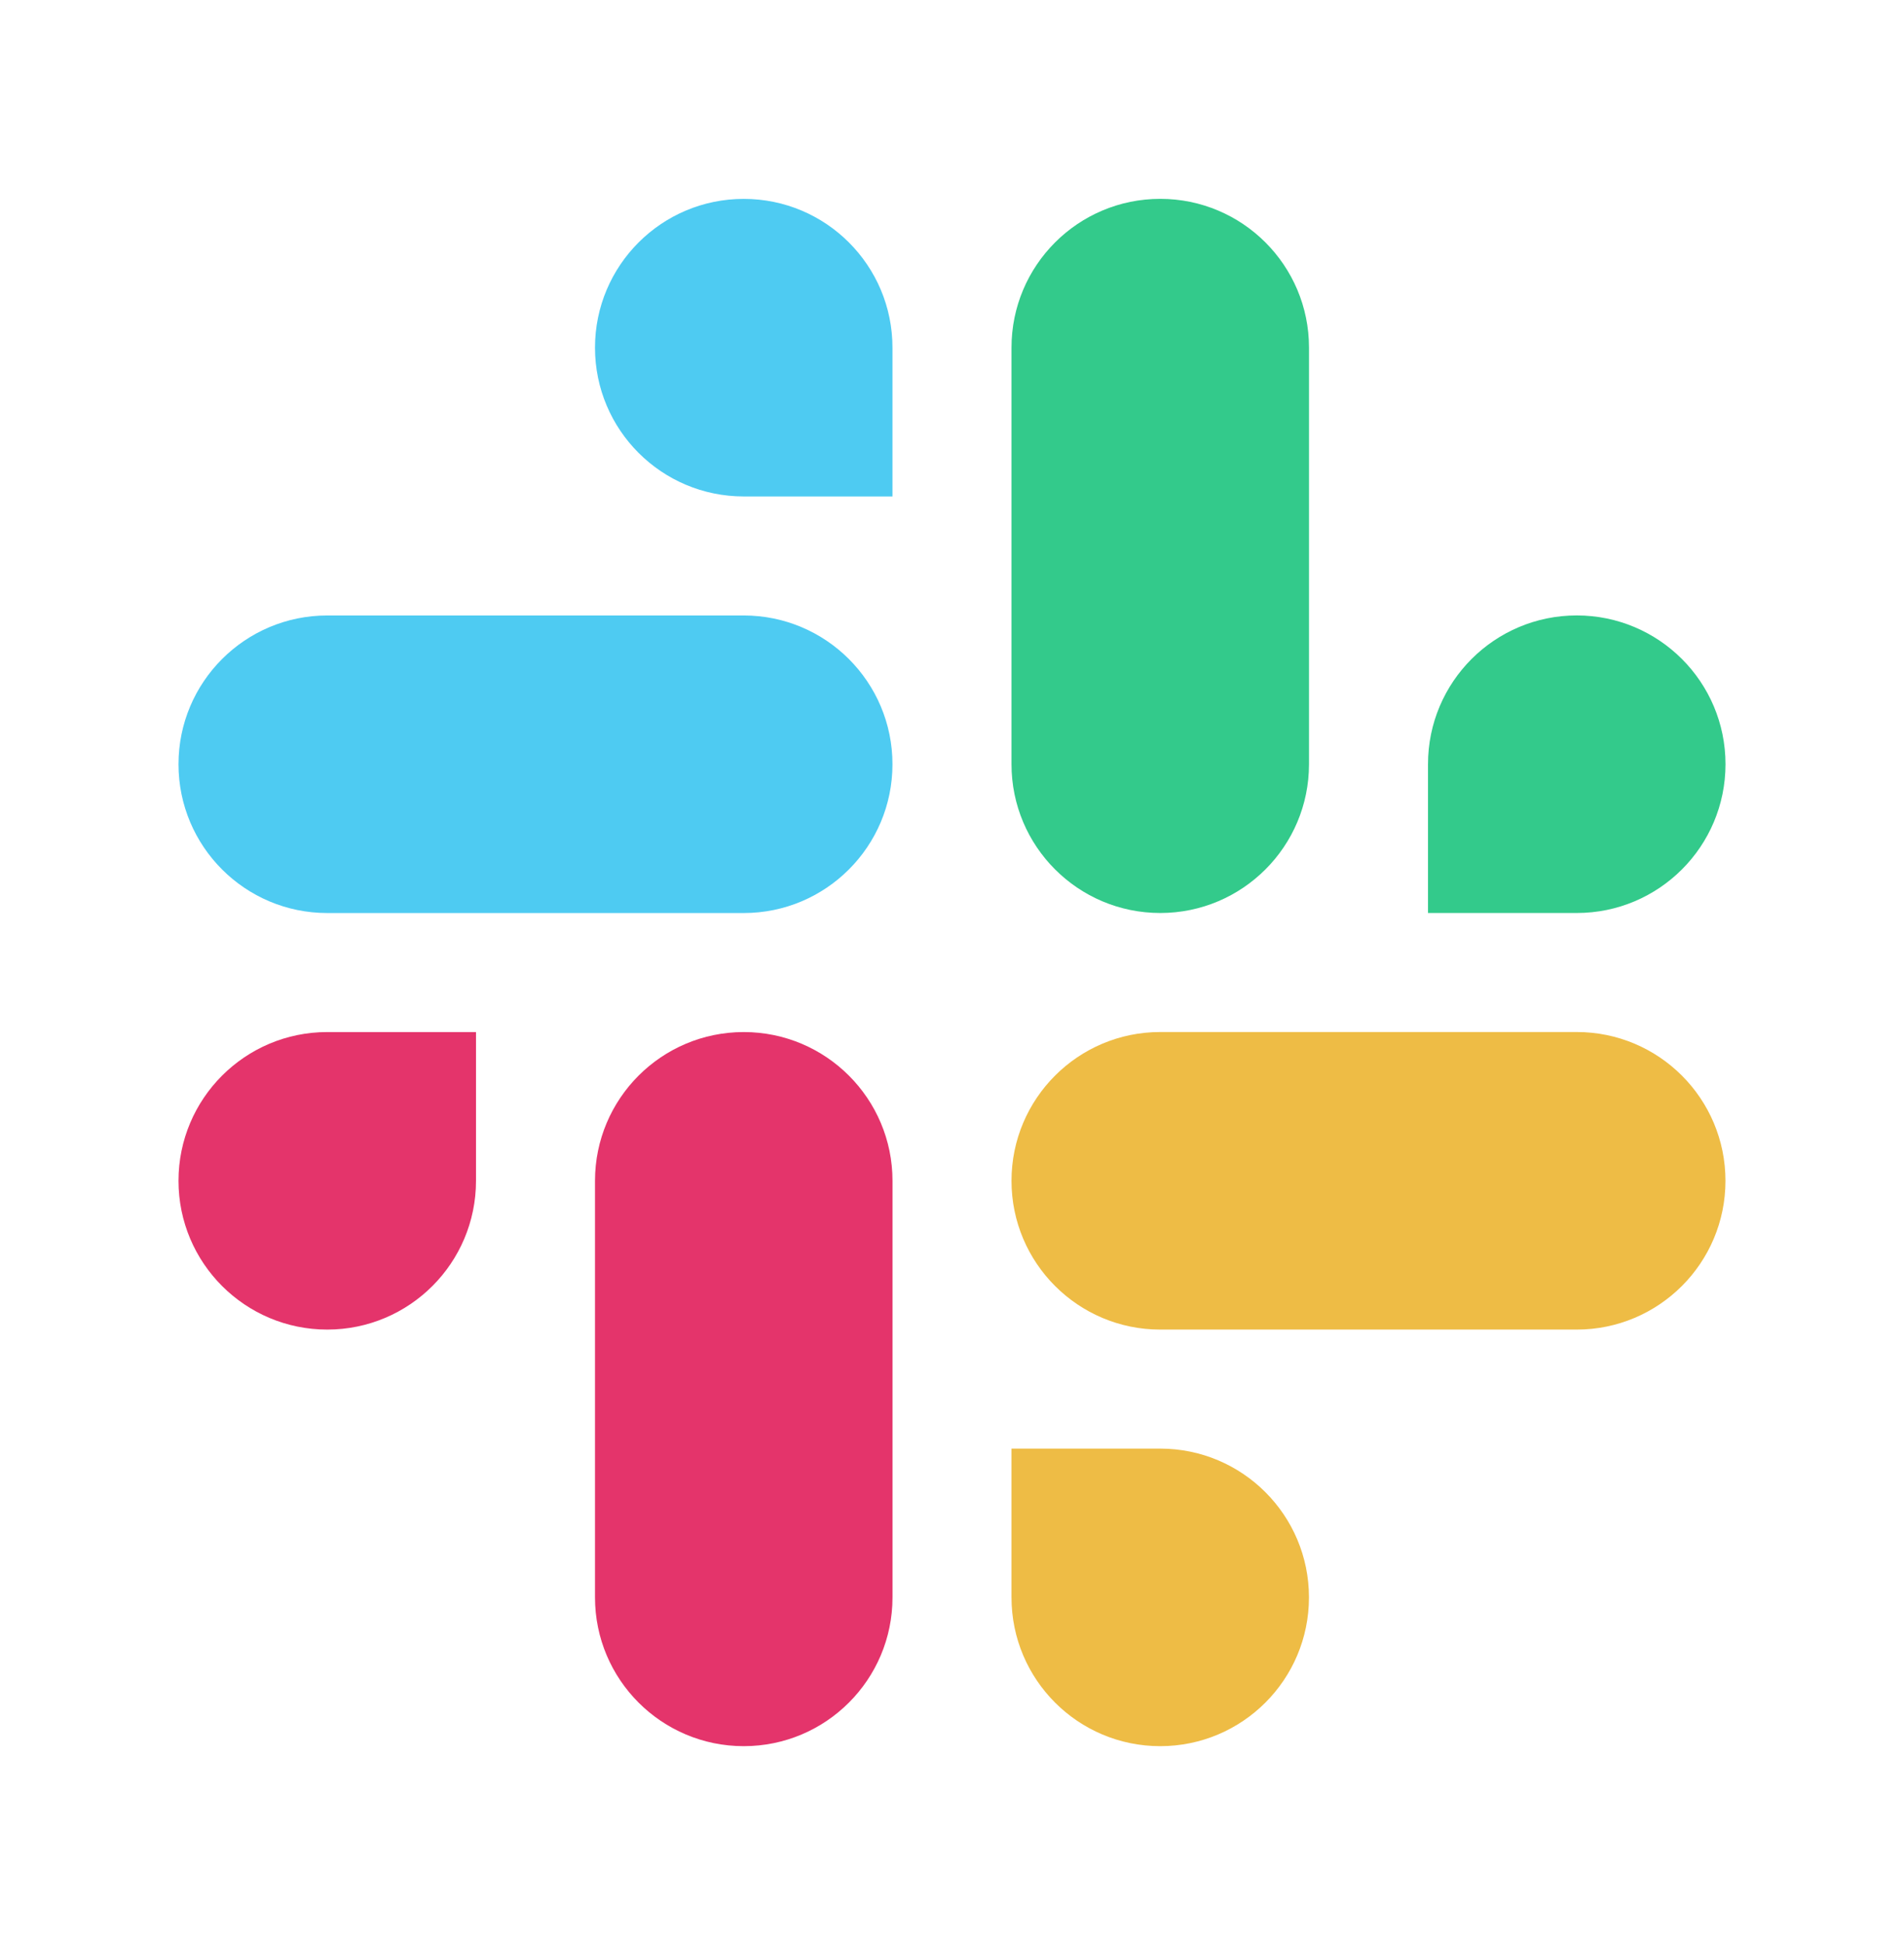
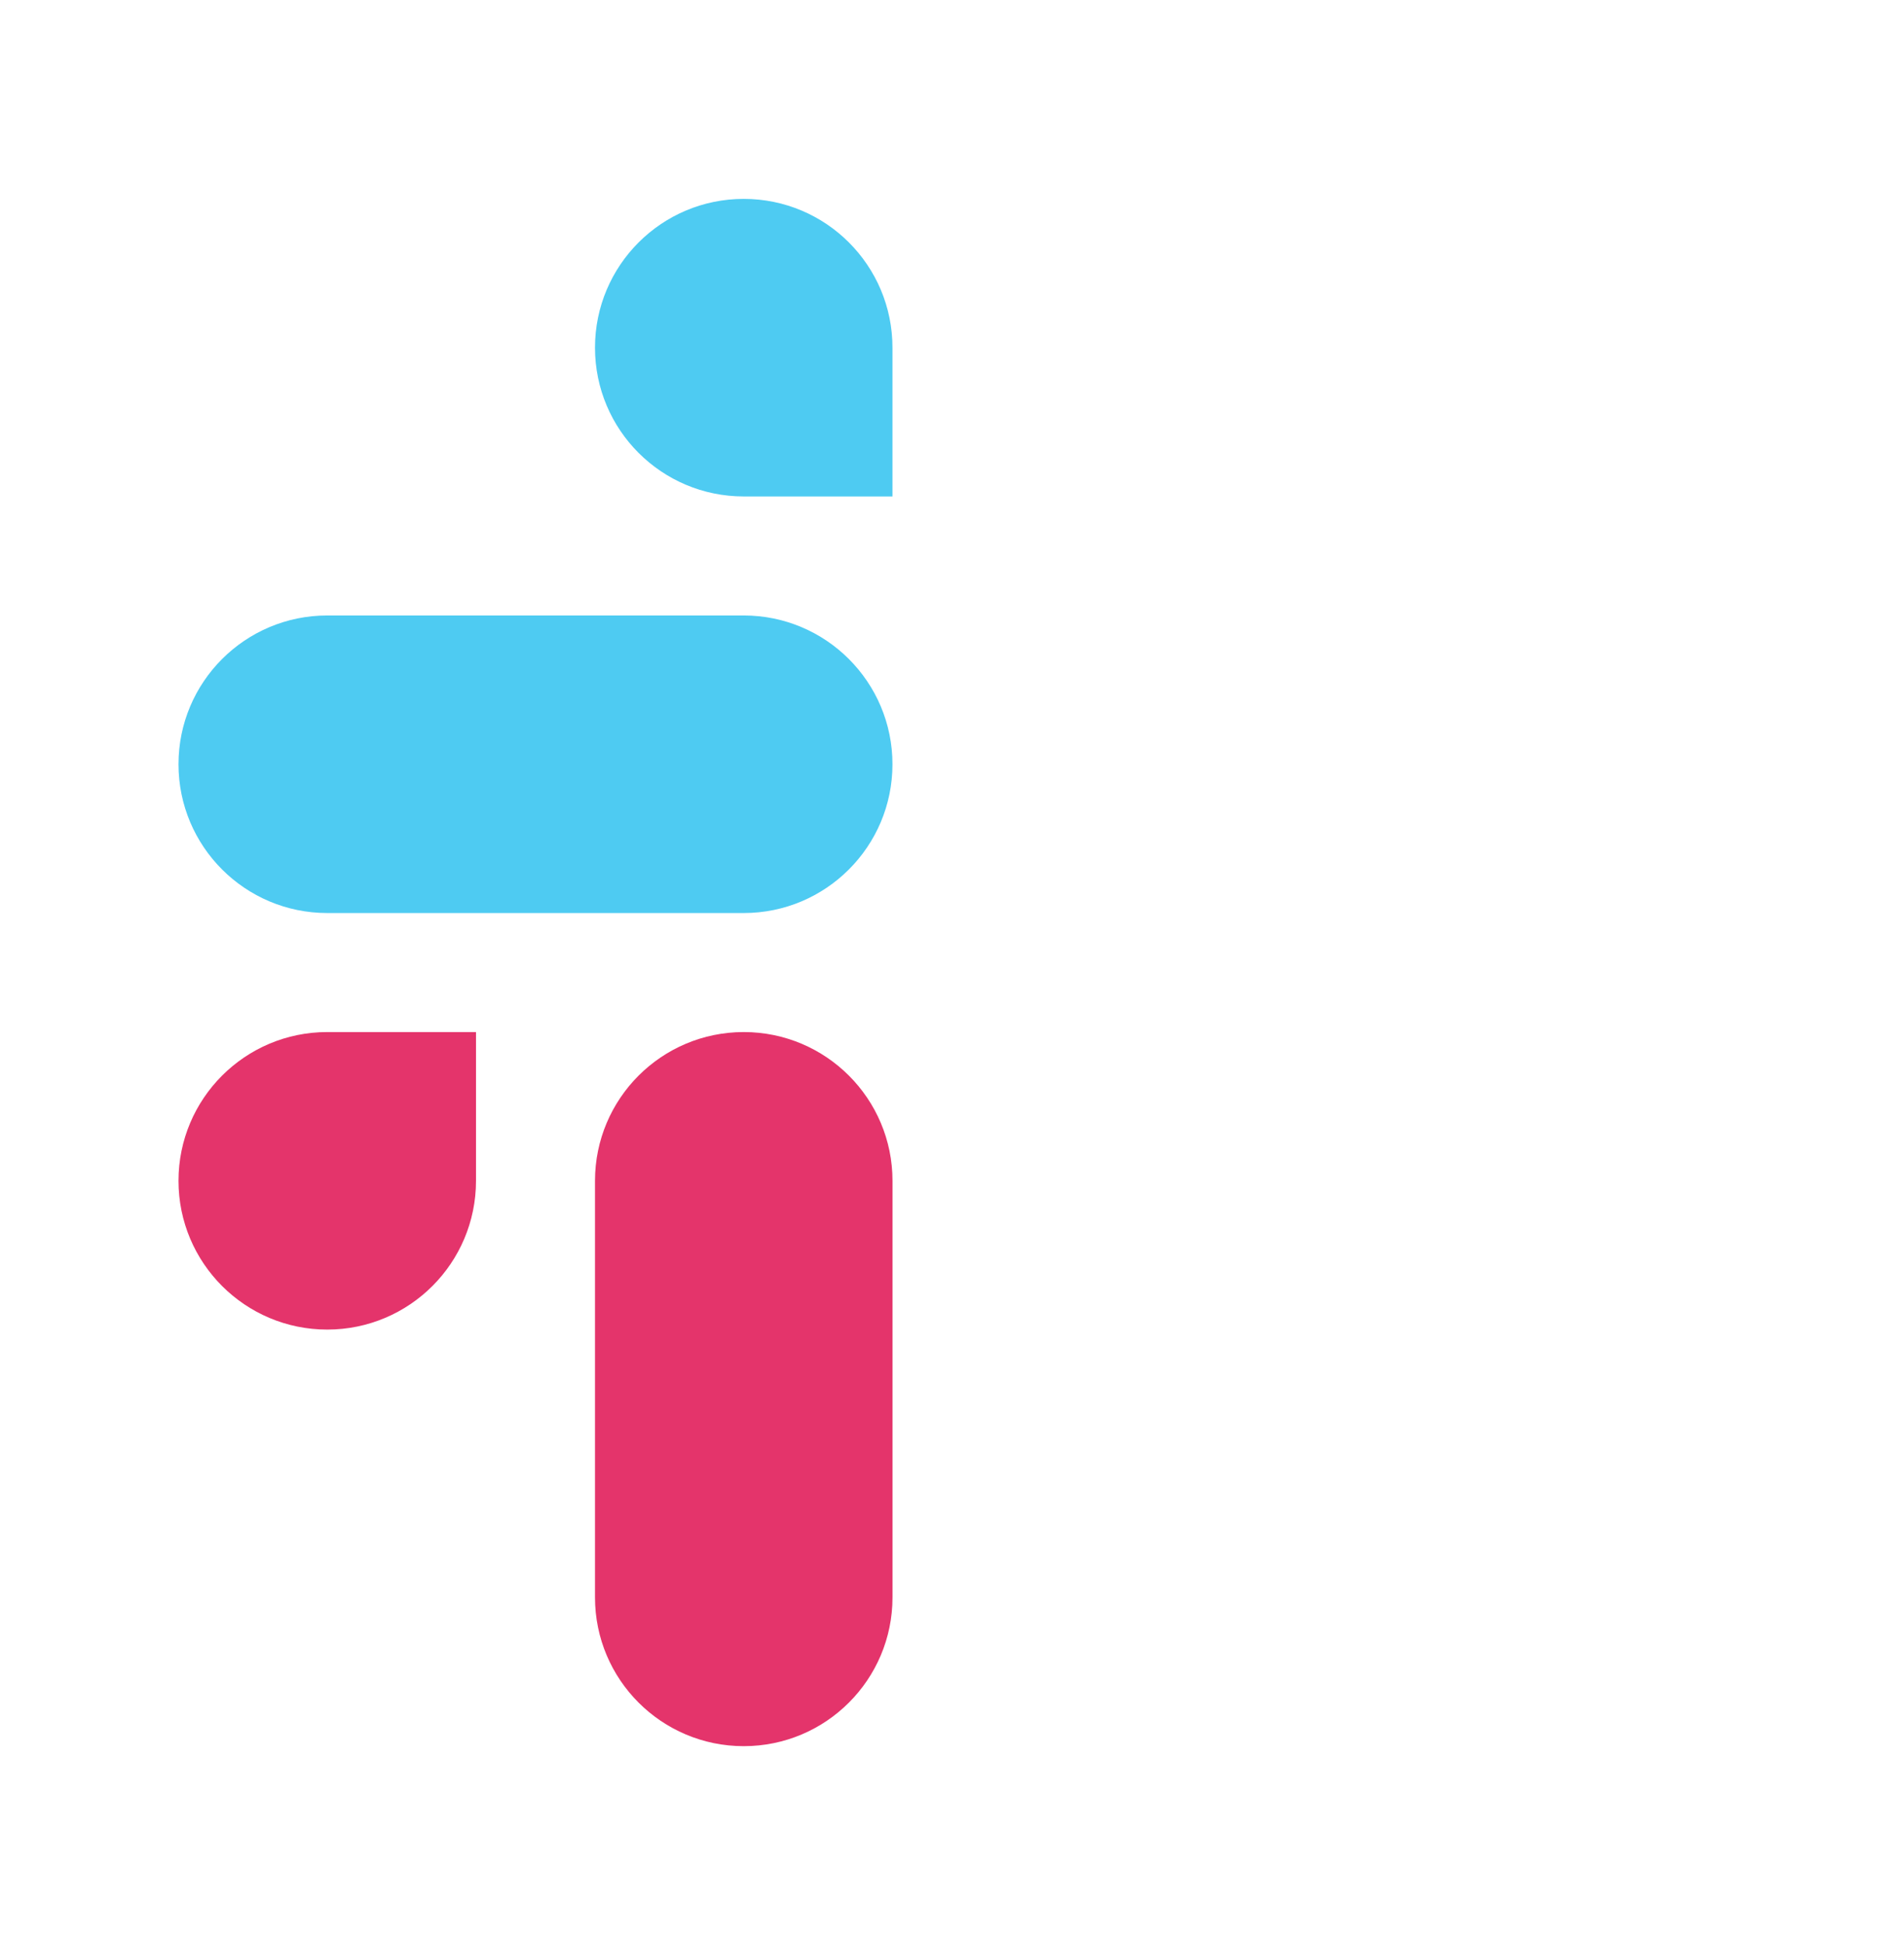
<svg xmlns="http://www.w3.org/2000/svg" width="48" height="49" viewBox="0 0 48 49" fill="none">
-   <path d="M39.75 23.012C41.821 23.012 43.5 21.333 43.5 19.262C43.5 17.191 41.821 15.512 39.75 15.512C37.679 15.512 36 17.191 36 19.262V23.012H39.75ZM29.25 23.012C31.321 23.012 33 21.333 33 19.262V8.762C33 6.691 31.321 5.012 29.25 5.012C27.179 5.012 25.5 6.691 25.5 8.762V19.262C25.5 21.333 27.179 23.012 29.25 23.012Z" fill="#33CA8B" />
  <path d="M8.25 26.013C6.179 26.013 4.5 27.692 4.5 29.762C4.5 31.833 6.179 33.512 8.25 33.512C10.321 33.512 12 31.833 12 29.762V26.013H8.25ZM18.75 26.013C16.679 26.013 15 27.692 15 29.763V40.262C15 42.333 16.679 44.012 18.75 44.012C20.821 44.012 22.5 42.333 22.5 40.262V29.763C22.5 27.692 20.821 26.013 18.75 26.013Z" fill="#E4346B" />
-   <path d="M25.5 40.262C25.5 42.333 27.178 44.012 29.249 44.012C31.32 44.012 32.999 42.333 32.999 40.262C32.999 38.191 31.32 36.512 29.249 36.512L25.5 36.512L25.5 40.262ZM25.5 29.762C25.5 31.833 27.179 33.512 29.25 33.512L39.749 33.512C41.82 33.512 43.499 31.833 43.499 29.762C43.499 27.691 41.82 26.012 39.749 26.012L29.25 26.012C27.179 26.012 25.5 27.691 25.5 29.762Z" fill="#EEBC45" />
  <path d="M22.499 8.762C22.499 6.691 20.821 5.013 18.75 5.013C16.679 5.013 15 6.692 15 8.763C15 10.834 16.679 12.513 18.75 12.513L22.499 12.513L22.499 8.762ZM22.499 19.263C22.499 17.192 20.82 15.513 18.749 15.513L8.25 15.513C6.179 15.513 4.5 17.192 4.5 19.263C4.5 21.334 6.179 23.013 8.25 23.013L18.749 23.013C20.82 23.013 22.499 21.334 22.499 19.263Z" fill="#4ECBF2" />
</svg>